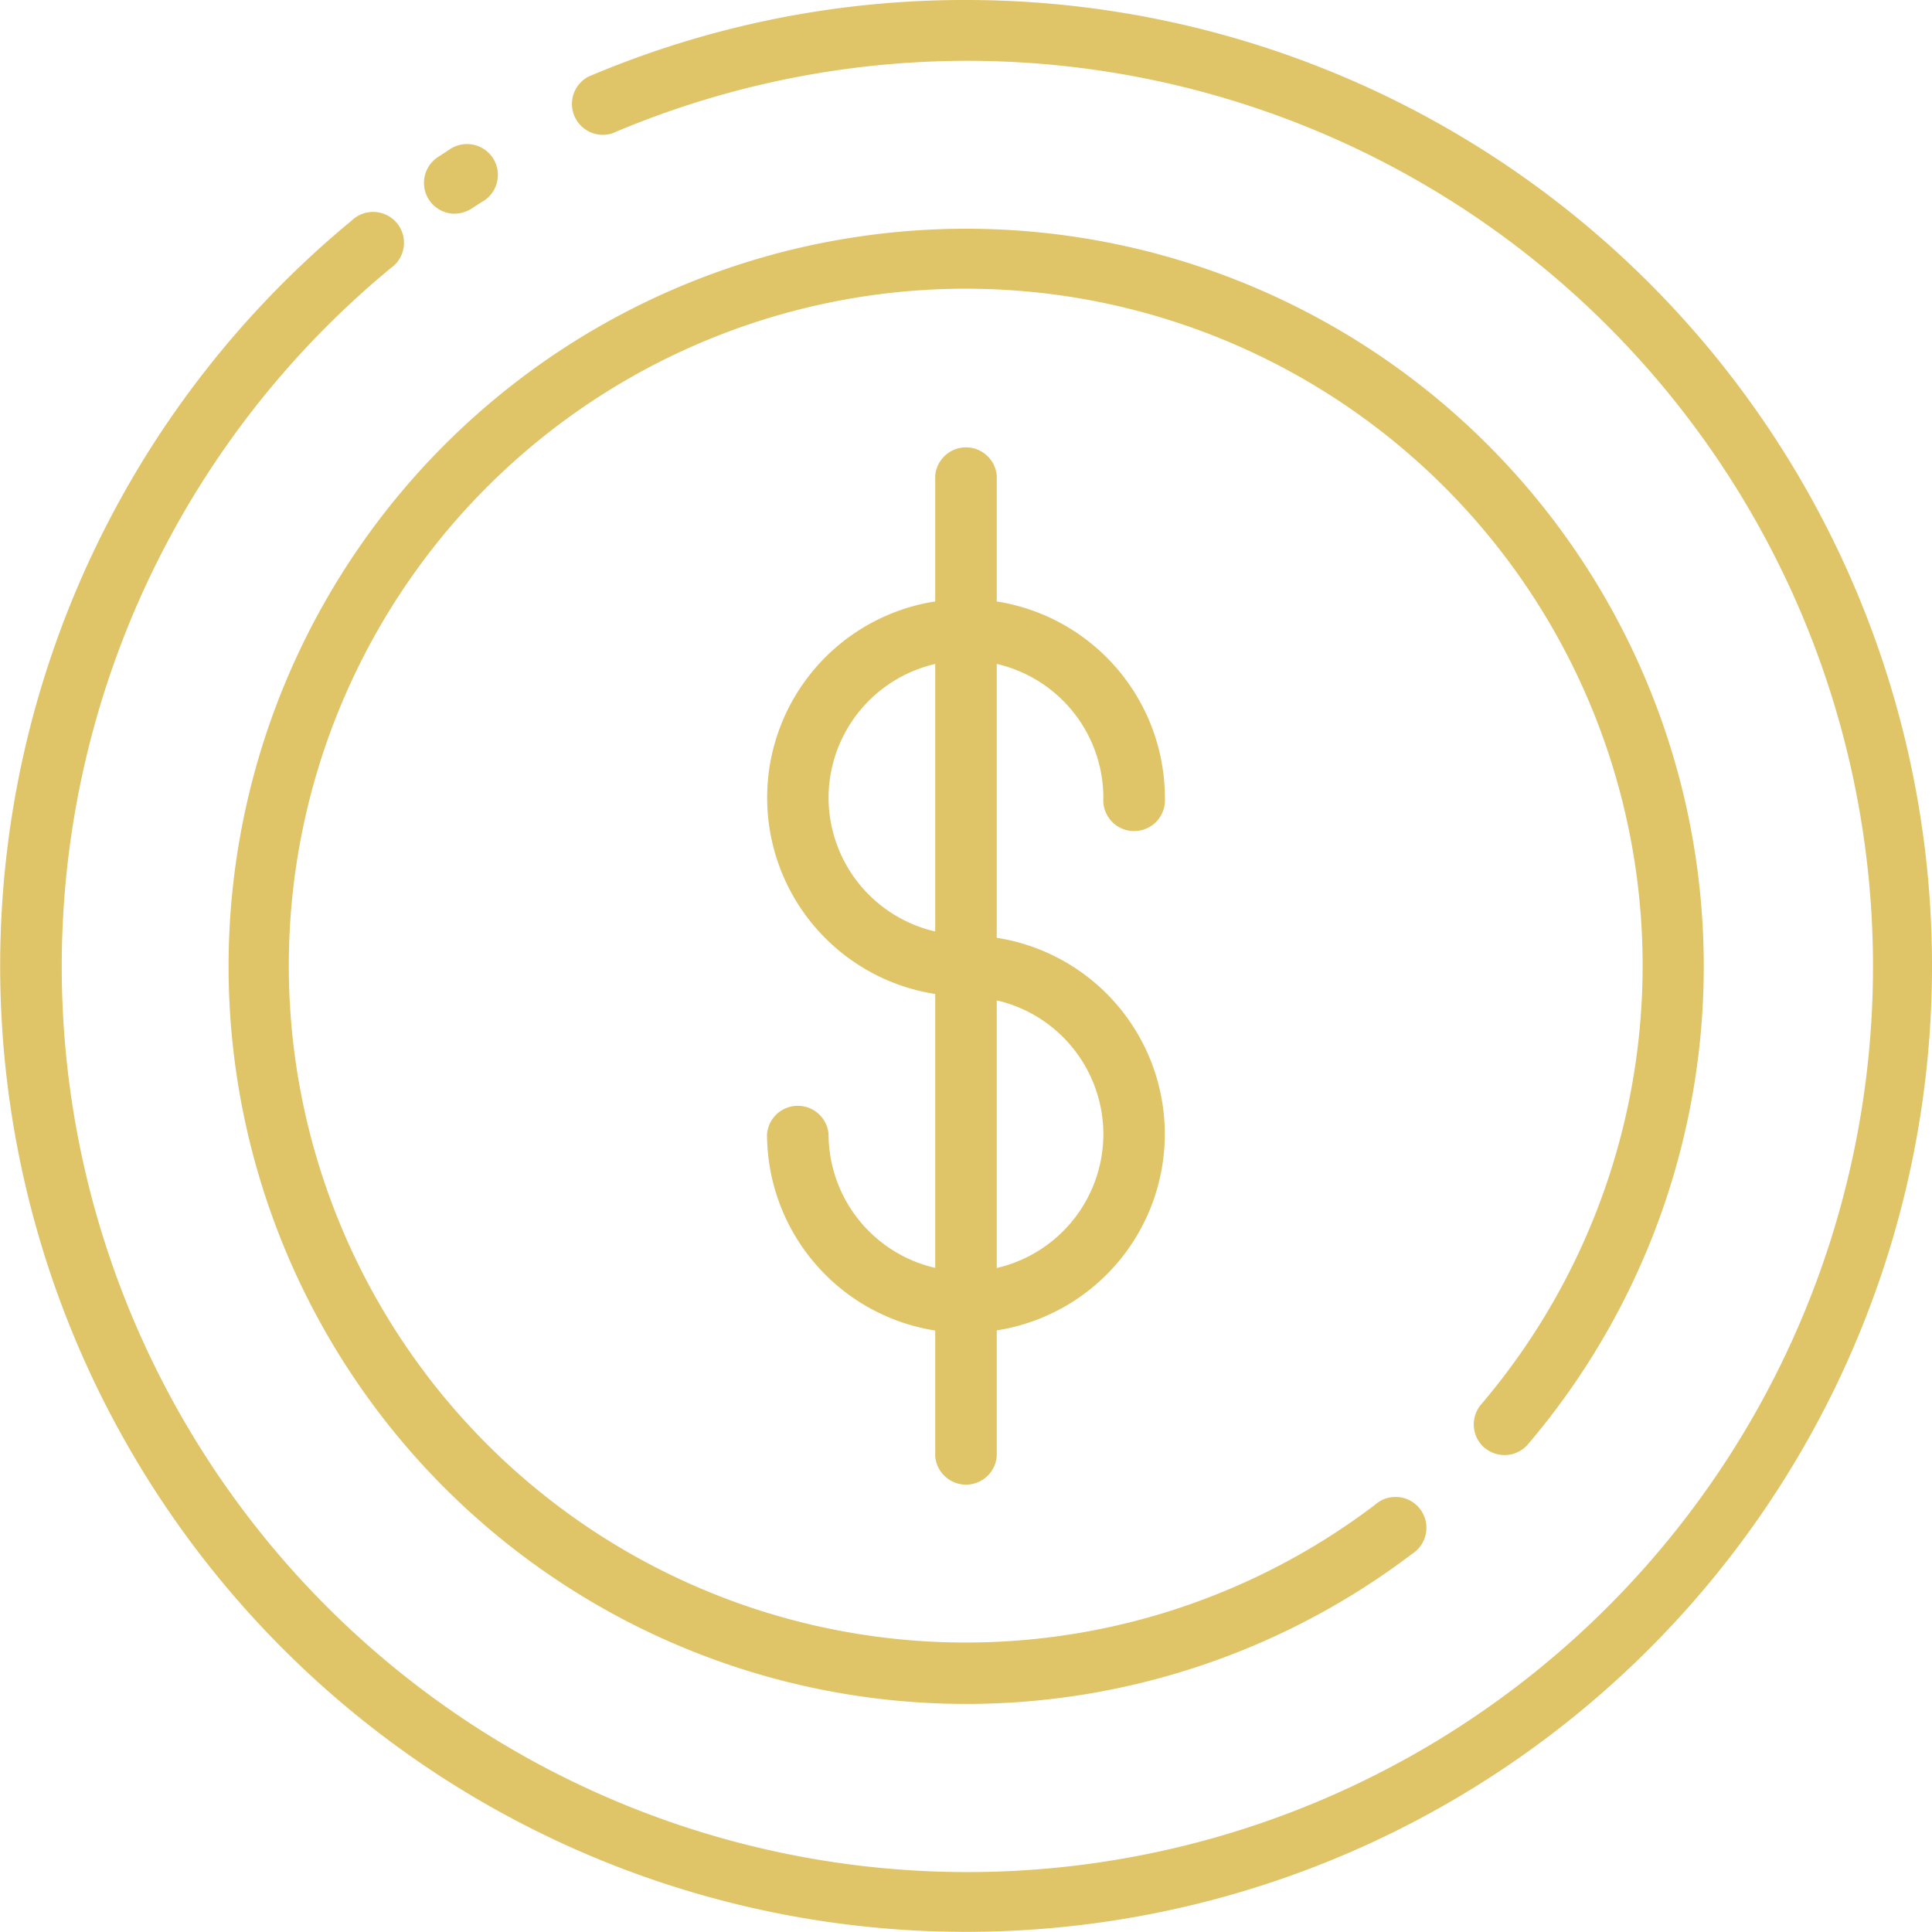
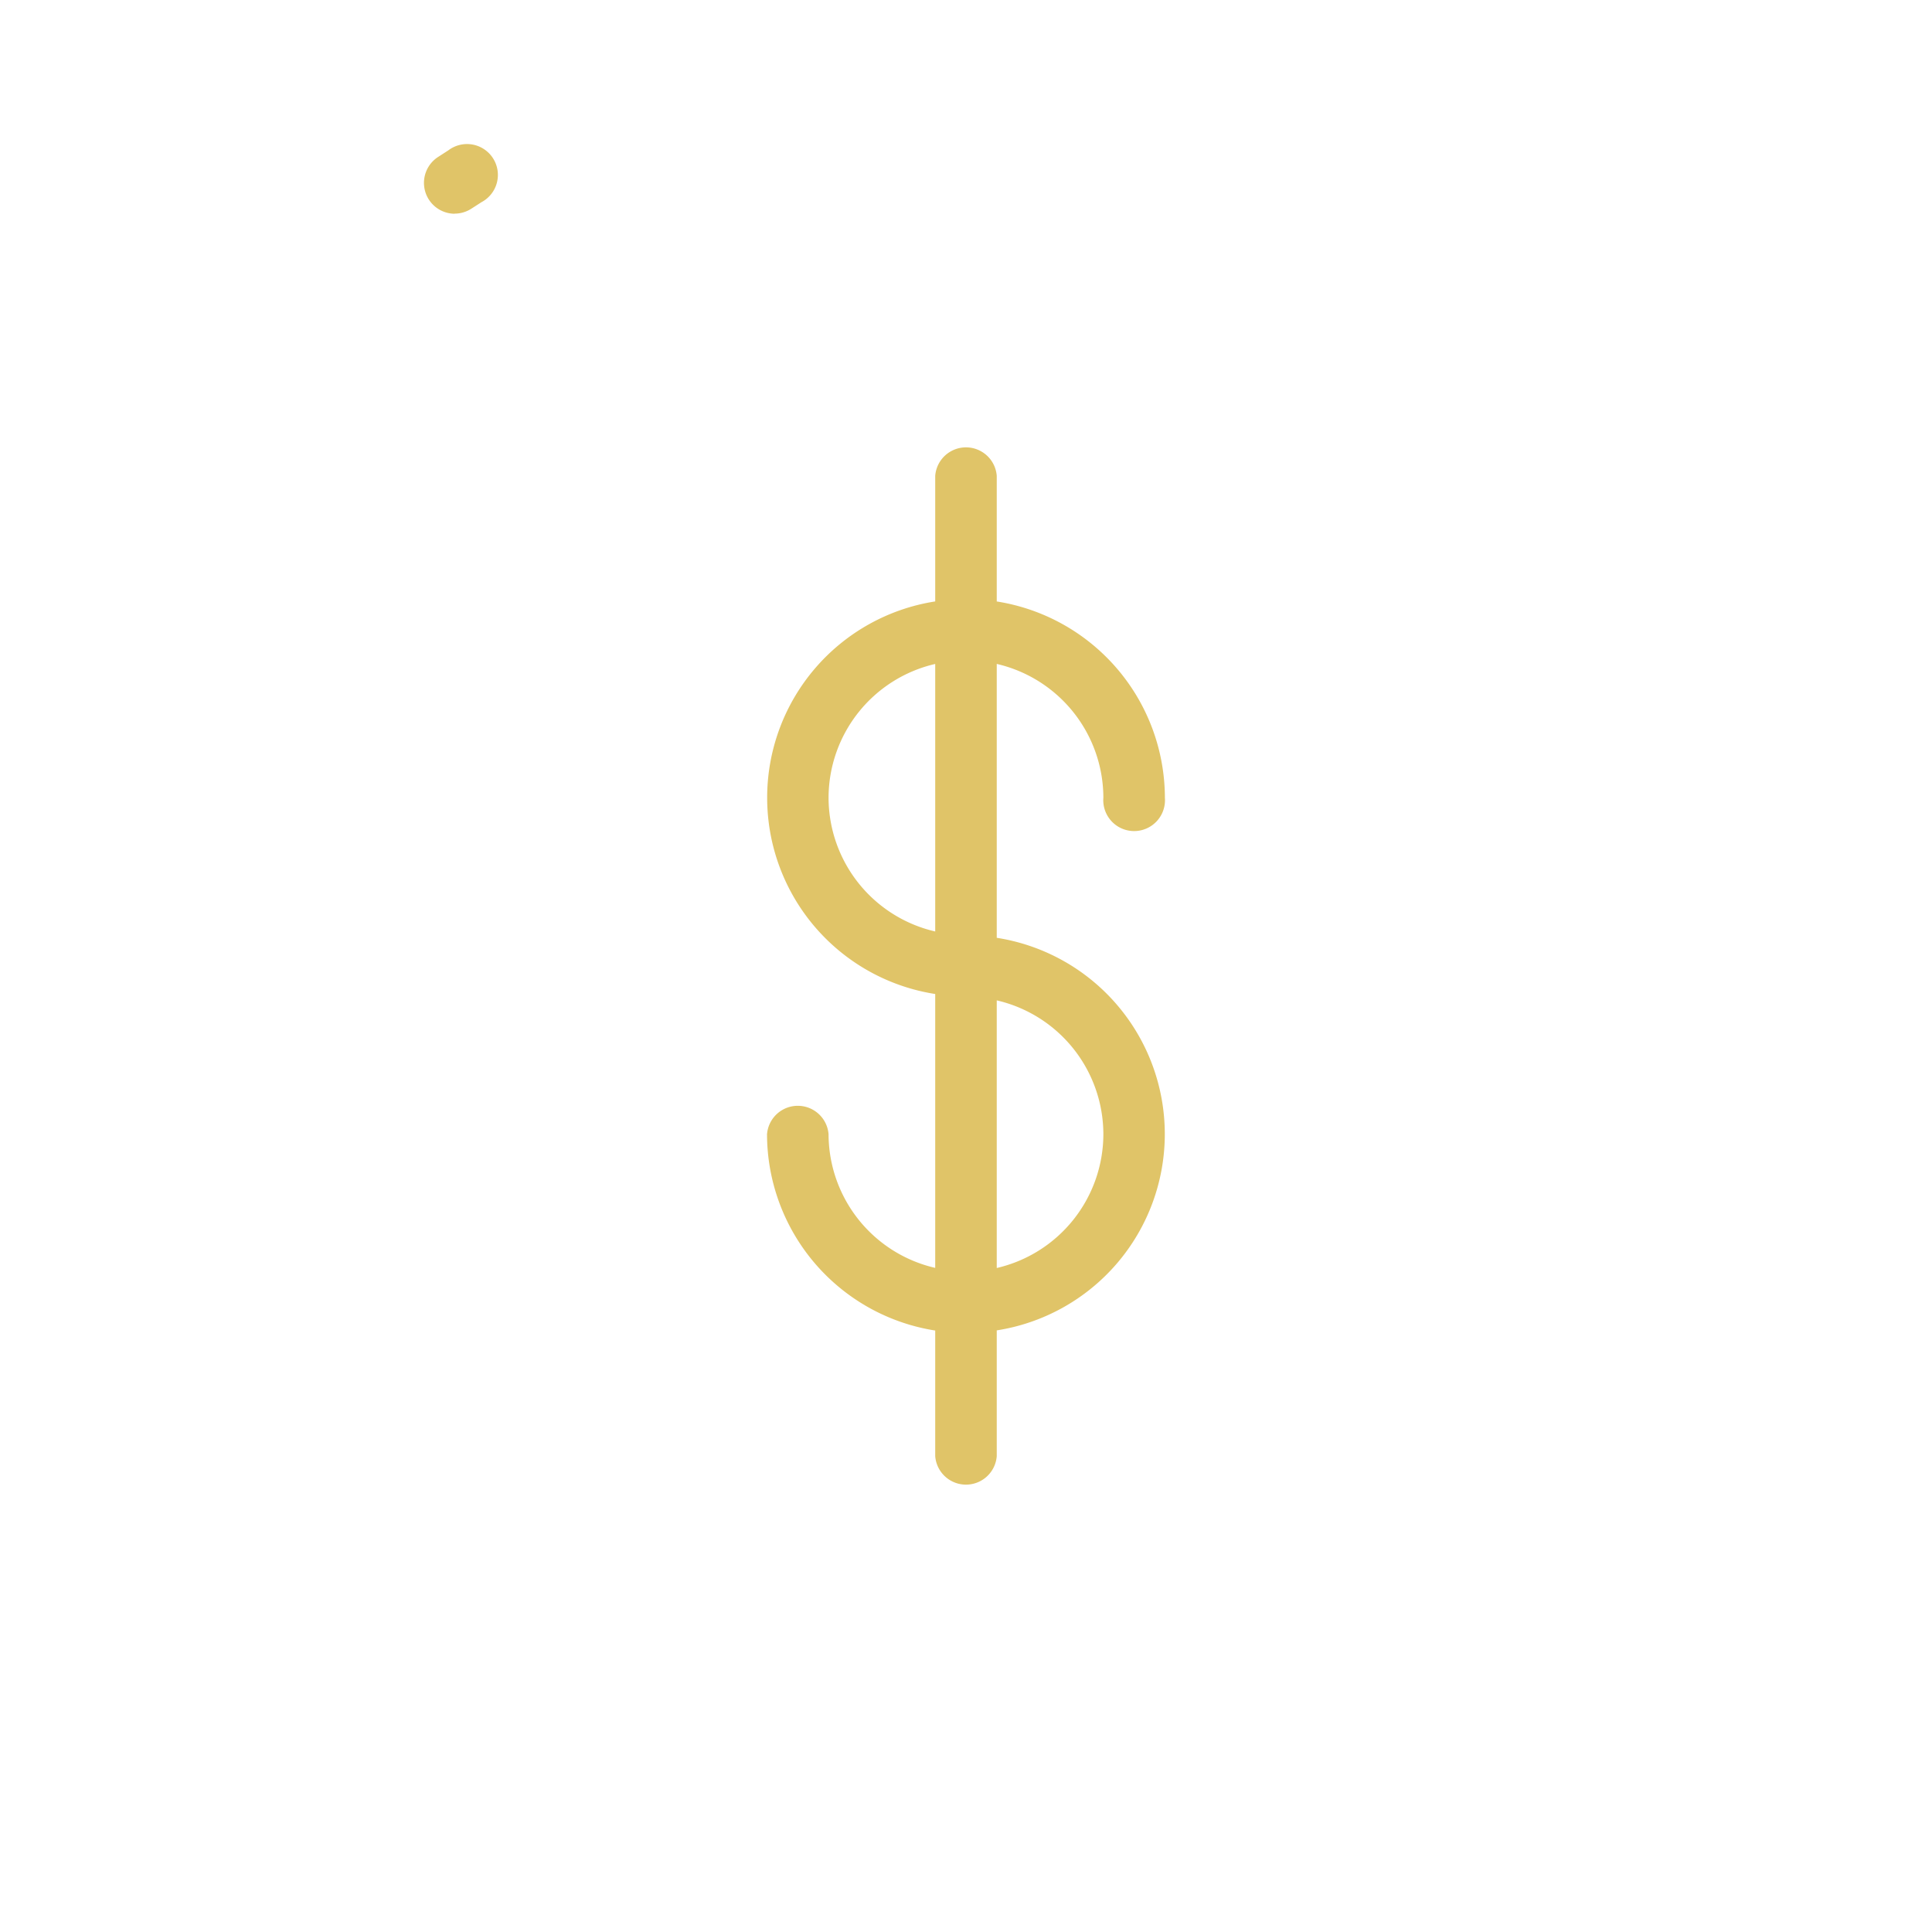
<svg xmlns="http://www.w3.org/2000/svg" width="50.084" height="50.084" viewBox="0 0 50.084 50.084">
  <g transform="translate(0 0)">
-     <path d="M66.594,65.648a.8.8,0,0,0,1.124-.09,19.121,19.121,0,1,0-3,2.838.8.8,0,1,0-.965-1.27,17.548,17.548,0,1,1,2.75-2.6.8.8,0,0,0,.09,1.125Z" transform="translate(-28.108 -28.117)" fill="#e0c468" />
    <path d="M42.765,32.428A.8.8,0,0,0,43.2,32.3l.261-.168a.8.8,0,1,0-.854-1.347l-.277.179a.8.8,0,0,0,.436,1.467Z" transform="translate(-30.981 -26.89)" fill="#e0c468" />
-     <path d="M49.789,24.75A24.88,24.88,0,0,0,40,26.738a.8.8,0,0,0,.624,1.467A23.477,23.477,0,1,1,34.878,31.7a.8.8,0,1,0-1.015-1.23A25.04,25.04,0,1,0,49.789,24.75Z" transform="translate(-24.748 -24.75)" fill="#e0c468" />
    <path d="M64.635,51.978a.8.8,0,1,0,1.595,0,5.16,5.16,0,0,0-4.359-5.089V43.631a.8.8,0,0,0-1.595,0v3.257a5.15,5.15,0,0,0,0,10.177v7.1A3.566,3.566,0,0,1,57.511,60.7a.8.8,0,0,0-1.595,0,5.16,5.16,0,0,0,4.36,5.089v3.258a.8.8,0,0,0,1.595,0V65.785a5.15,5.15,0,0,0,0-10.177v-7.1A3.566,3.566,0,0,1,64.635,51.978Zm-7.124,0a3.566,3.566,0,0,1,2.765-3.469v6.935a3.566,3.566,0,0,1-2.765-3.466ZM64.635,60.7a3.566,3.566,0,0,1-2.764,3.468V57.23A3.566,3.566,0,0,1,64.635,60.7Z" transform="translate(-36.032 -31.297)" fill="#e0c468" />
  </g>
</svg>